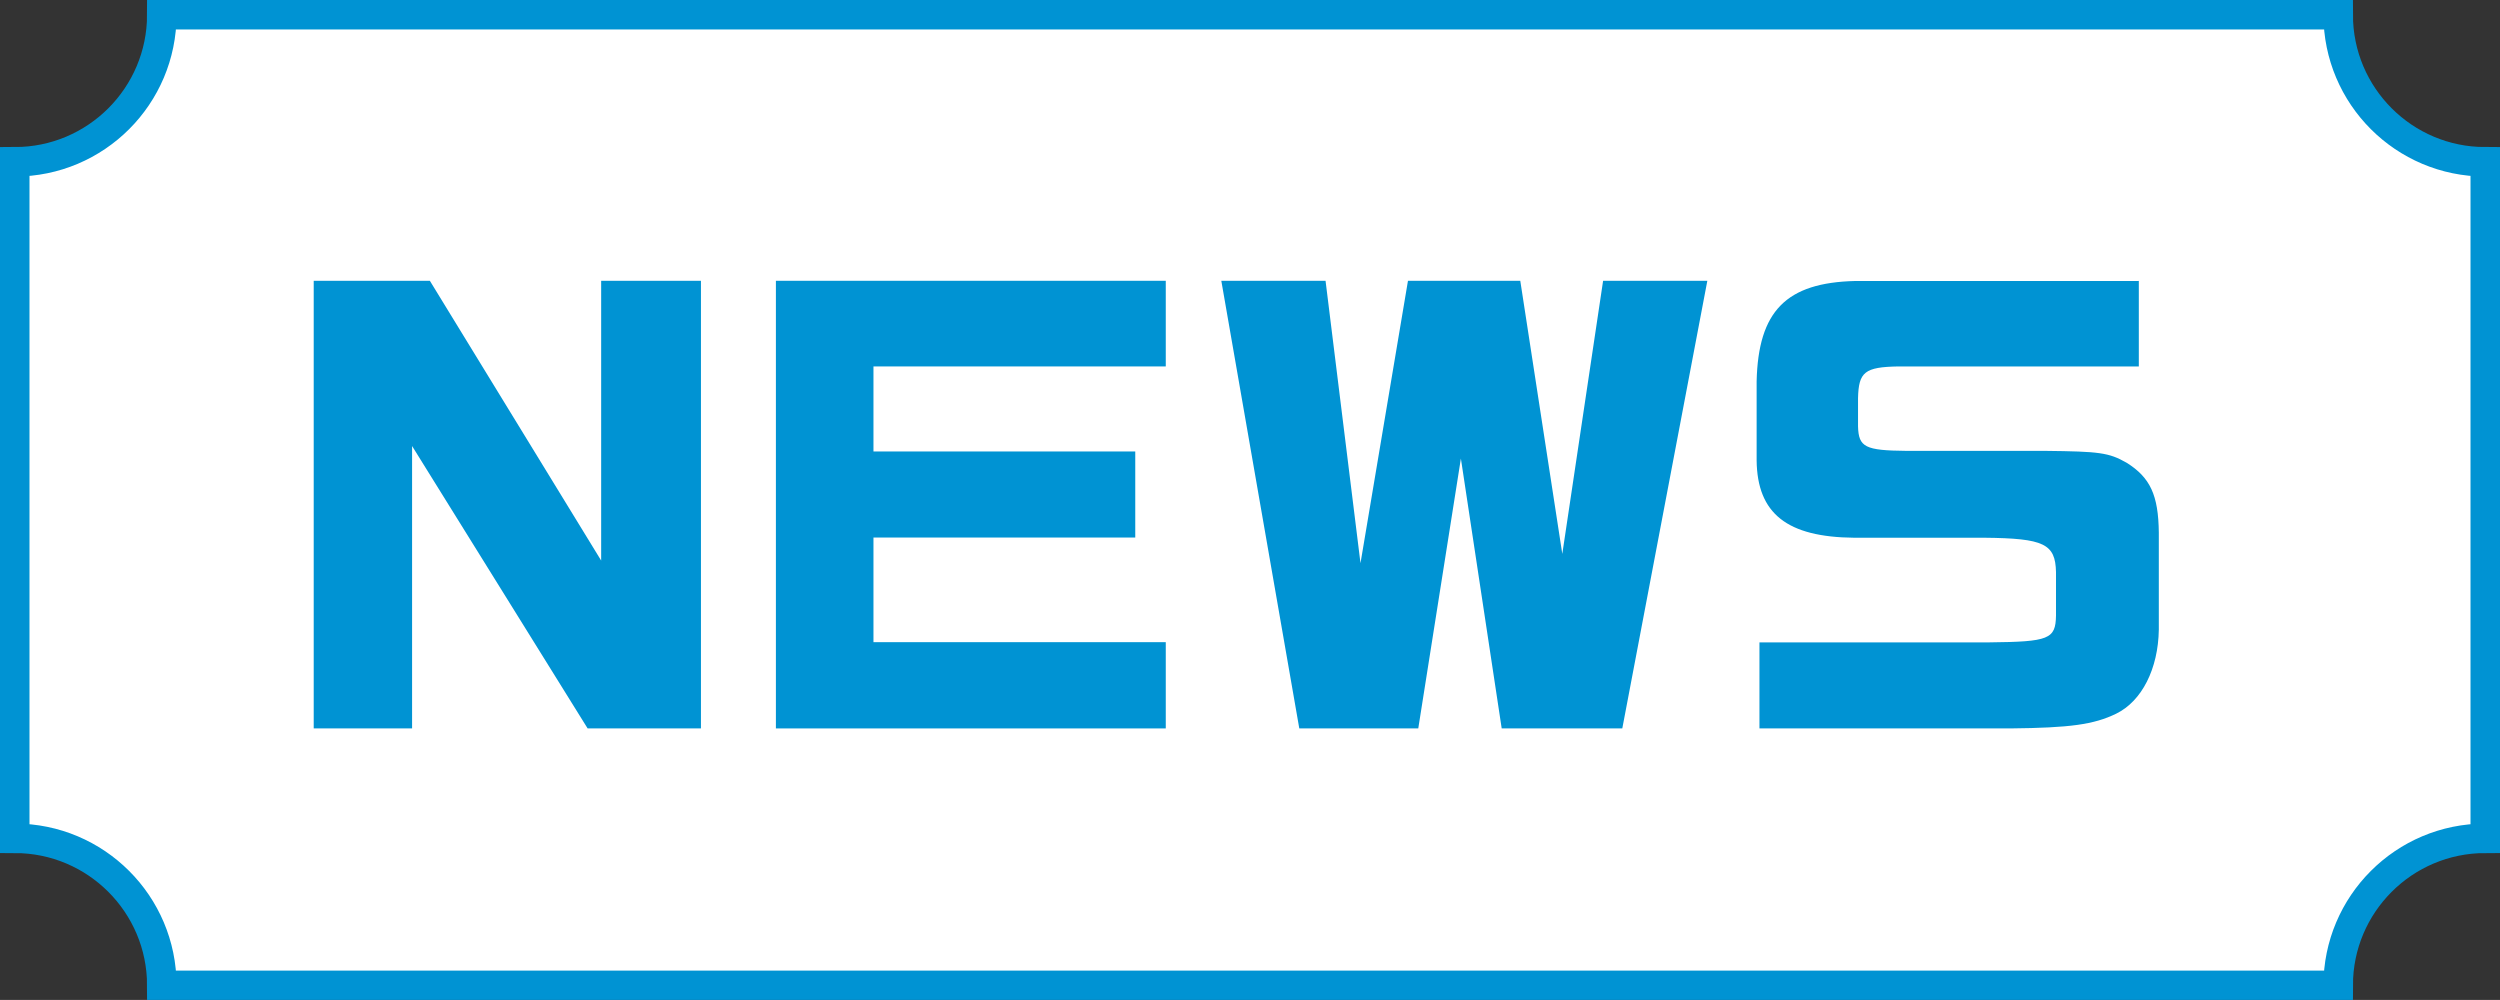
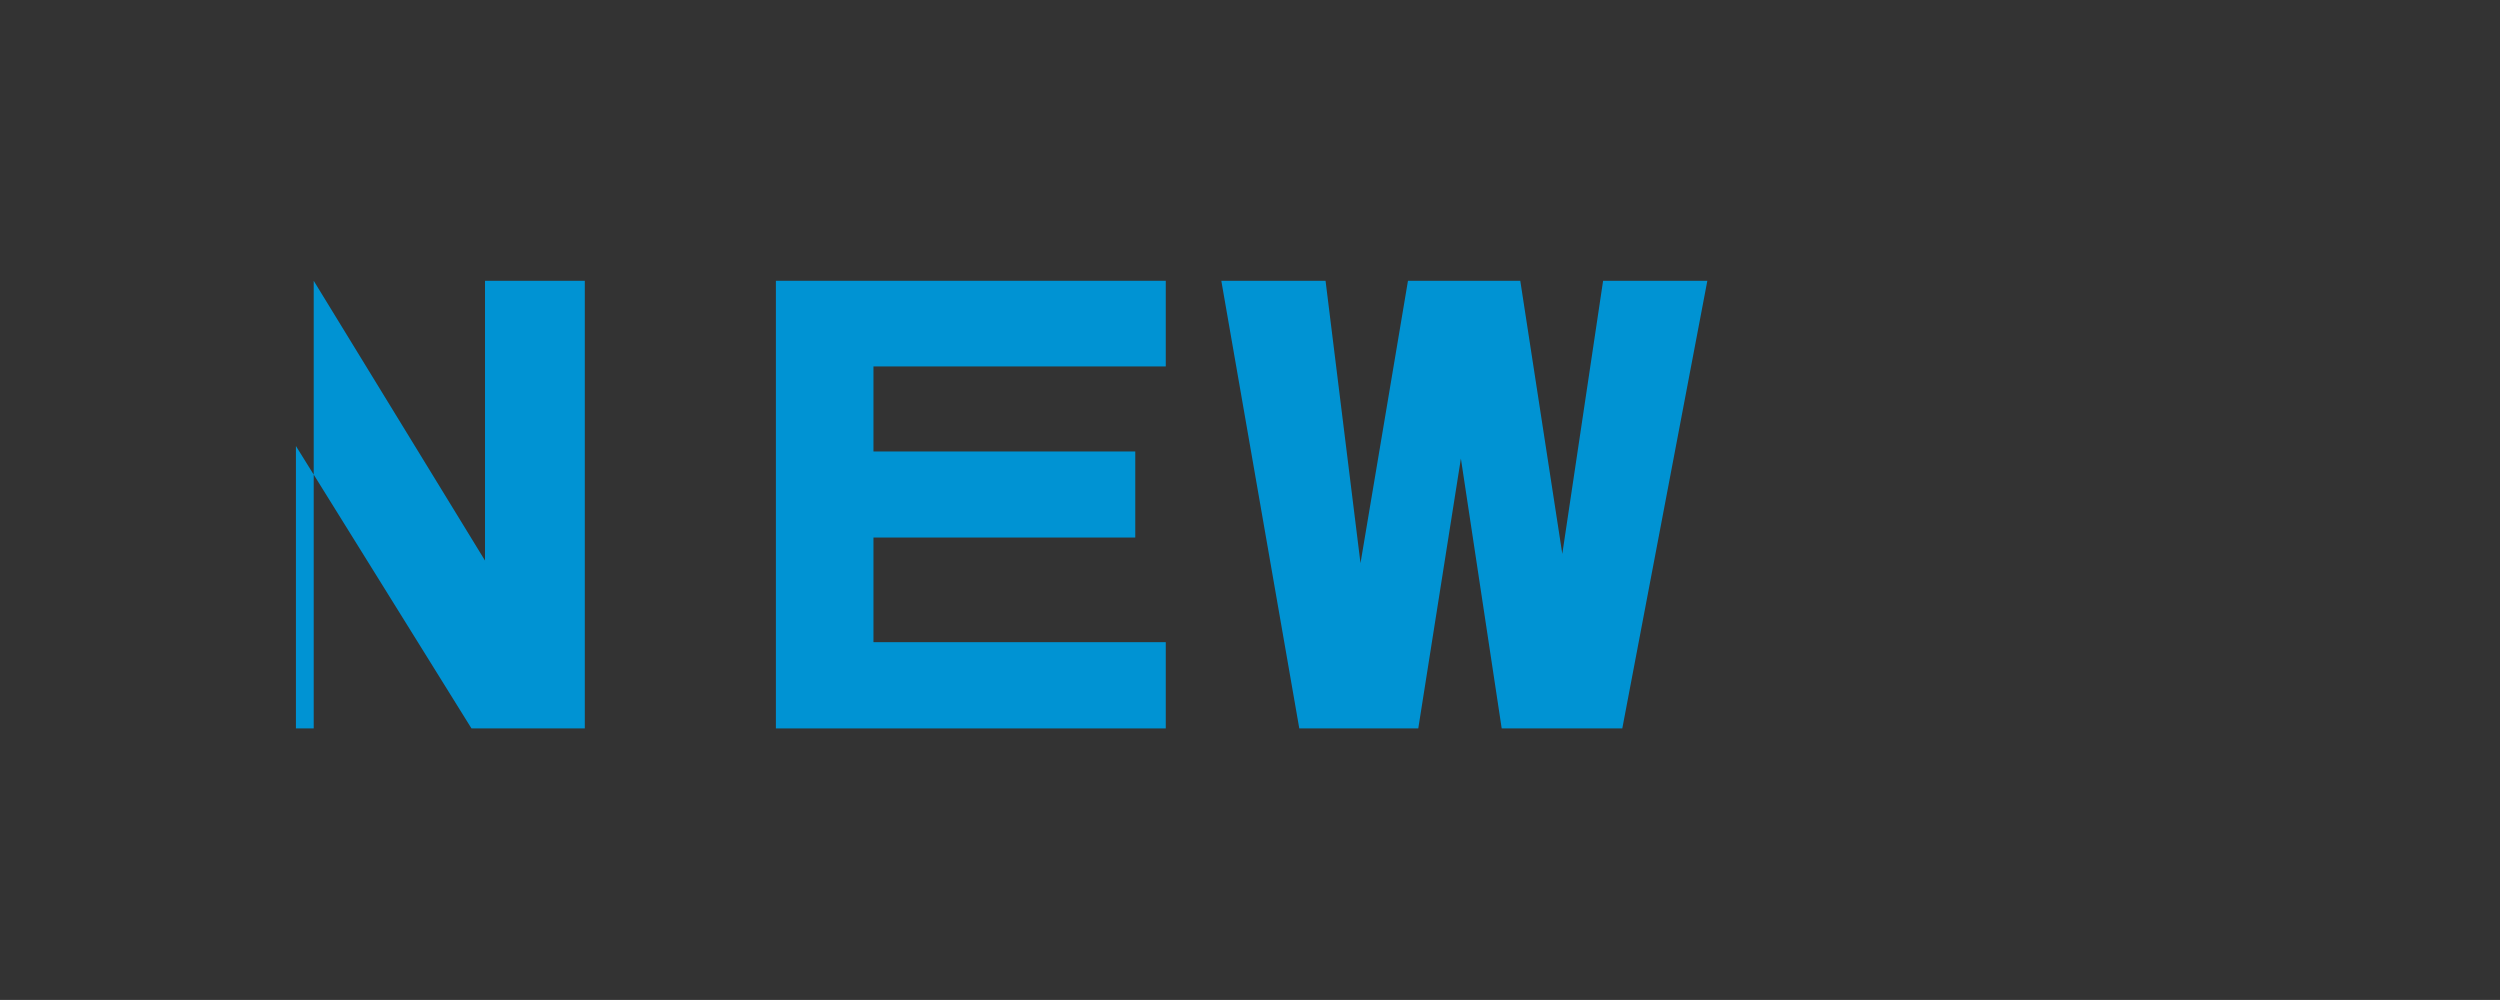
<svg xmlns="http://www.w3.org/2000/svg" id="_レイヤー_2" viewBox="0 0 123.76 49.5">
  <rect x="0" y="0" width="123.76" height="49.5" fill="#333333" stroke="none" />
  <defs>
    <style>.cls-1{fill:#fff;stroke:#0093d3;stroke-miterlimit:10;stroke-width:1.46px;}.cls-2{fill:#0093d3;stroke-width:0px;}</style>
  </defs>
  <g id="_レイヤー_1-2">
-     <path class="cls-1" d="M115.75,48.78H8.01c0-4.02-3.26-7.28-7.28-7.28V8.01c4.02,0,7.28-3.26,7.28-7.28h107.74c0,4.02,3.26,7.28,7.28,7.28v33.49c-4.02,0-7.28,3.26-7.28,7.28Z" />
-     <path class="cls-2" d="M20.39,36.06h-4.86V13.9h5.75l8.48,13.85v-13.85h4.94v22.16h-5.61l-8.69-13.98v13.98Z" />
+     <path class="cls-2" d="M20.39,36.06h-4.86V13.9l8.48,13.85v-13.85h4.94v22.16h-5.61l-8.69-13.98v13.98Z" />
    <path class="cls-2" d="M57.71,36.06h-19.3V13.9h19.3v4.24h-14.47v4.21h12.96v4.26h-12.96v5.18h14.47v4.26Z" />
    <path class="cls-2" d="M70.2,36.06h-5.88l-3.86-22.16h5.16l1.73,13.98,2.35-13.98h5.56l2.08,13.52,2.02-13.52h5.16l-4.21,22.16h-5.97l-2.02-13.36-2.11,13.36Z" />
-     <path class="cls-2" d="M105.88,13.9v4.24h-11.9c-1.67.03-1.97.27-2,1.57v1.4c.03,1.03.35,1.19,2.4,1.21h6.88c2.65.03,3.13.08,4.02.59,1.16.73,1.57,1.59,1.59,3.46v4.8c-.03,1.94-.84,3.54-2.11,4.16-1.11.54-2.29.7-5.24.73h-12.42v-4.26h11.39c2.94-.03,3.27-.16,3.29-1.32v-2.16c-.03-1.4-.59-1.67-3.54-1.7h-6.45c-3.32-.03-4.8-1.19-4.83-3.83v-3.91c.08-3.48,1.46-4.89,4.89-4.97h14.01Z" />
  </g>
</svg>